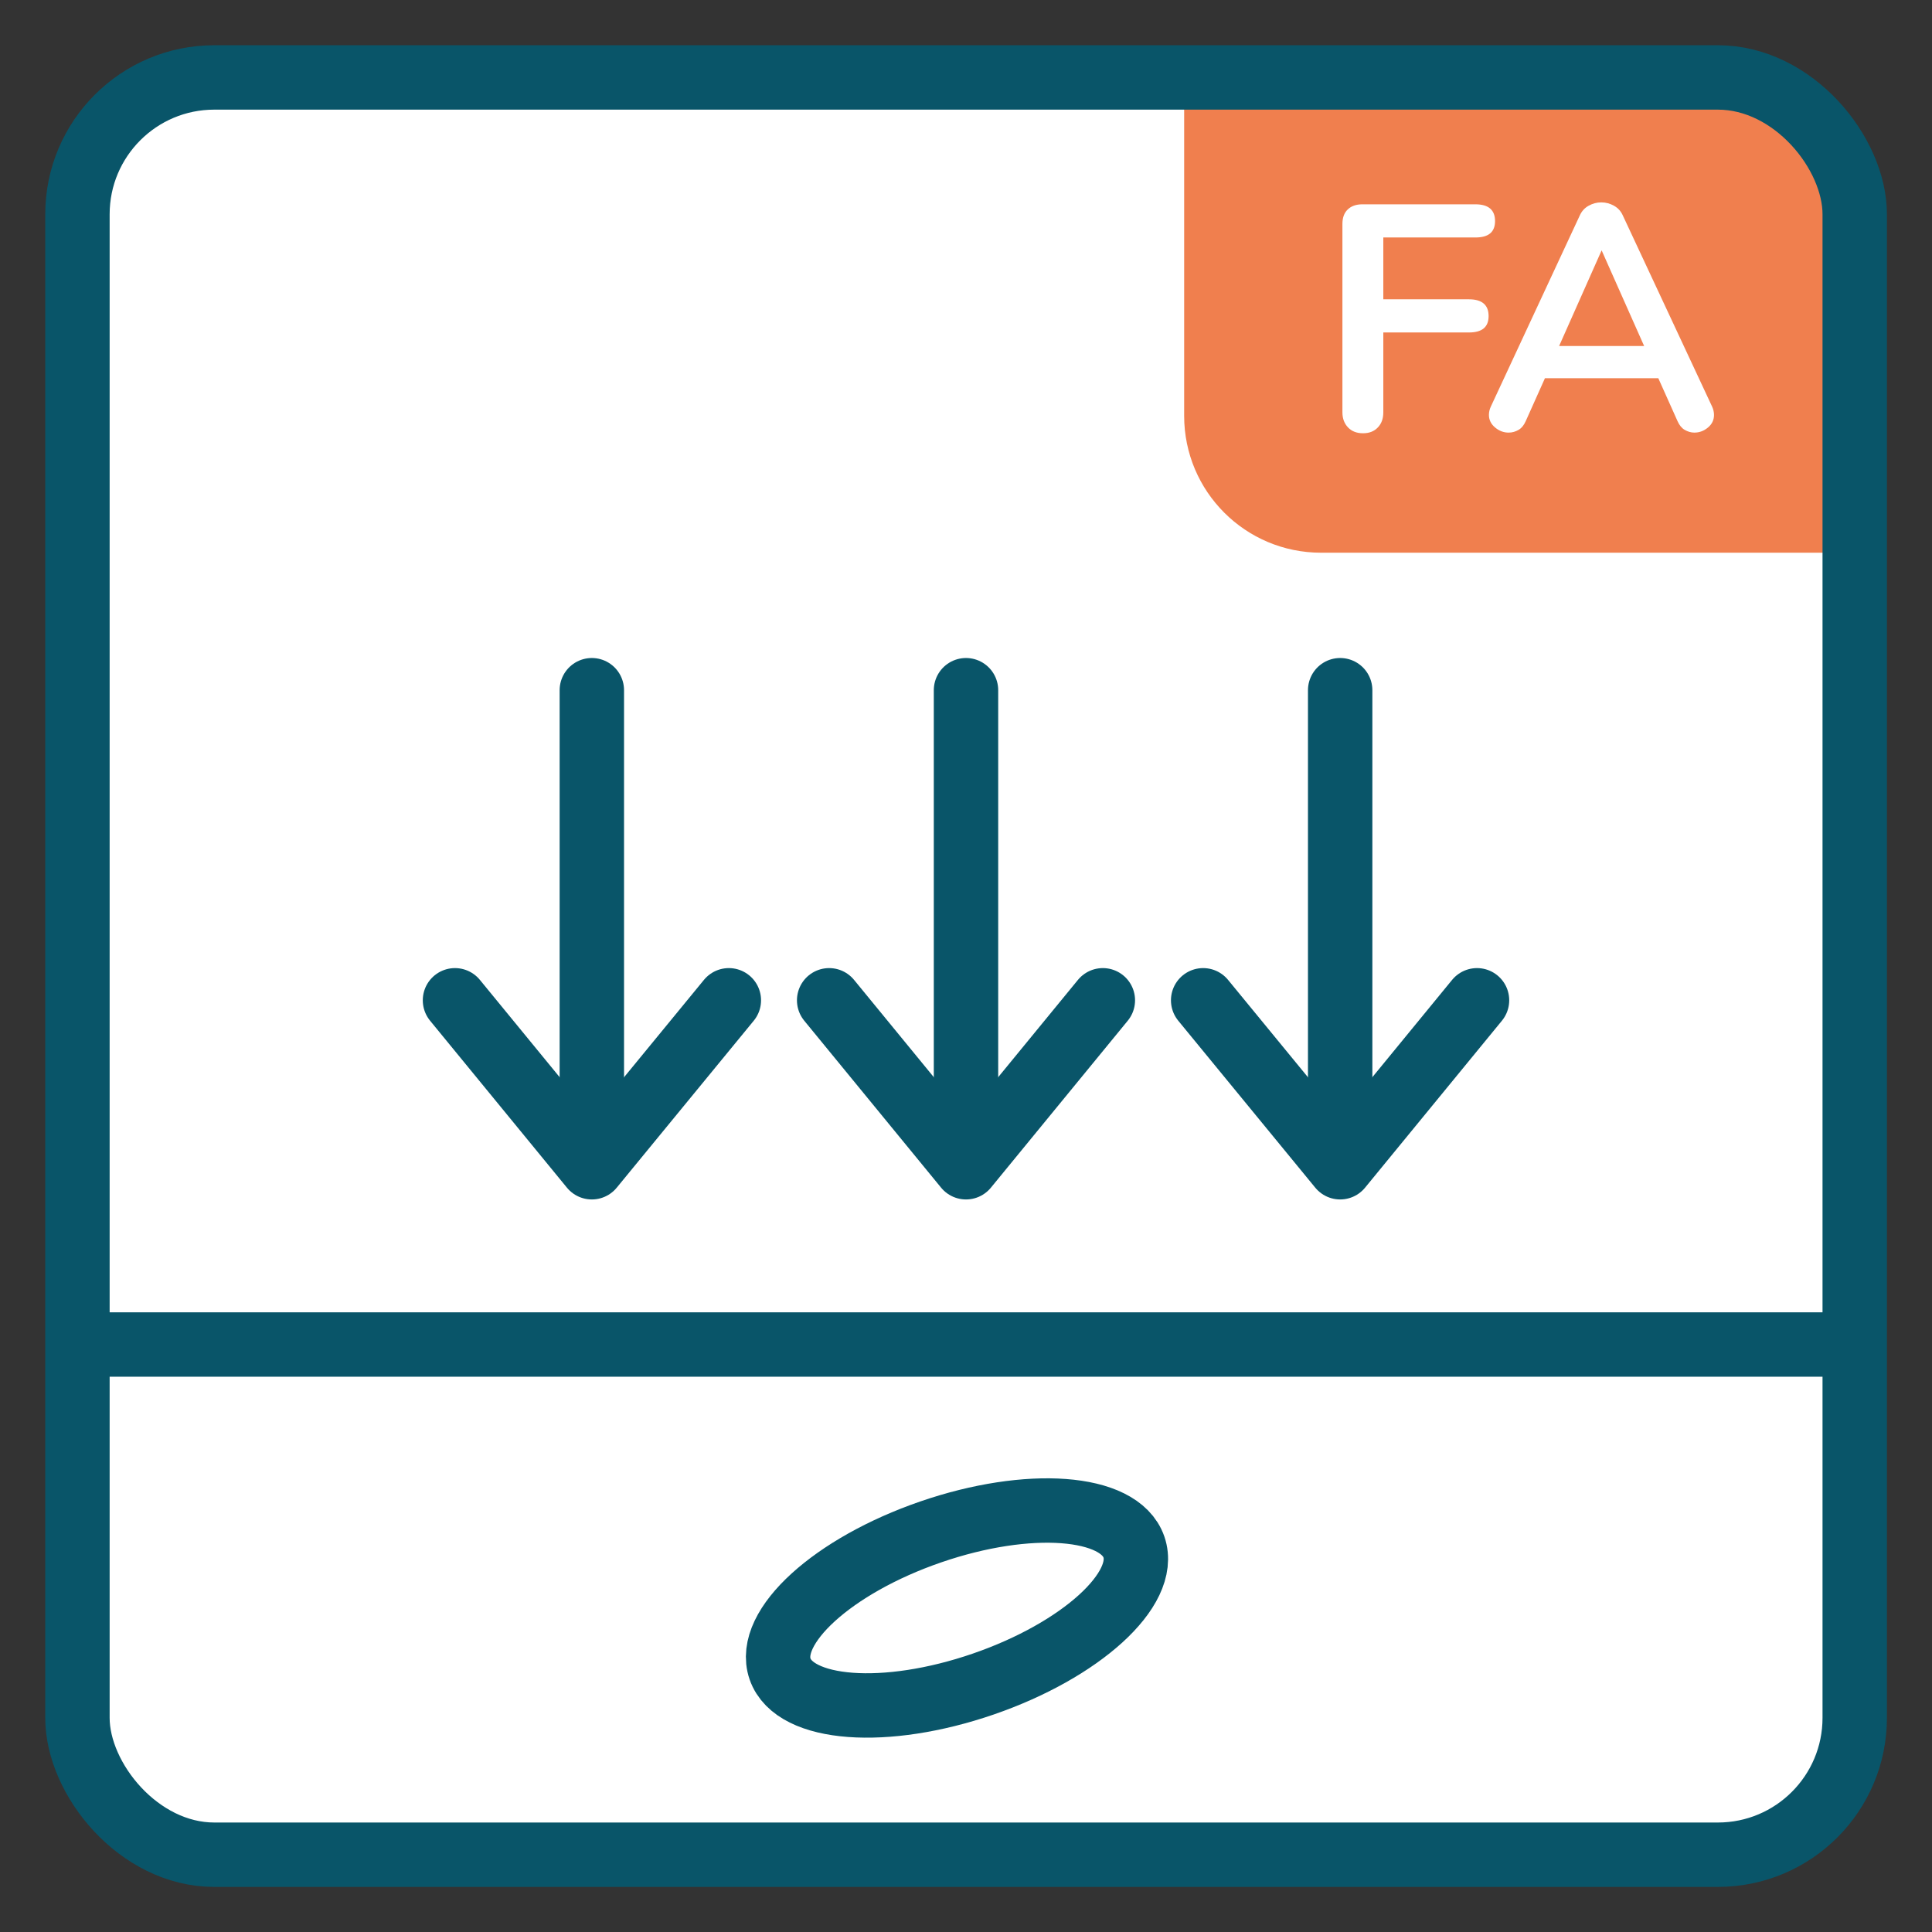
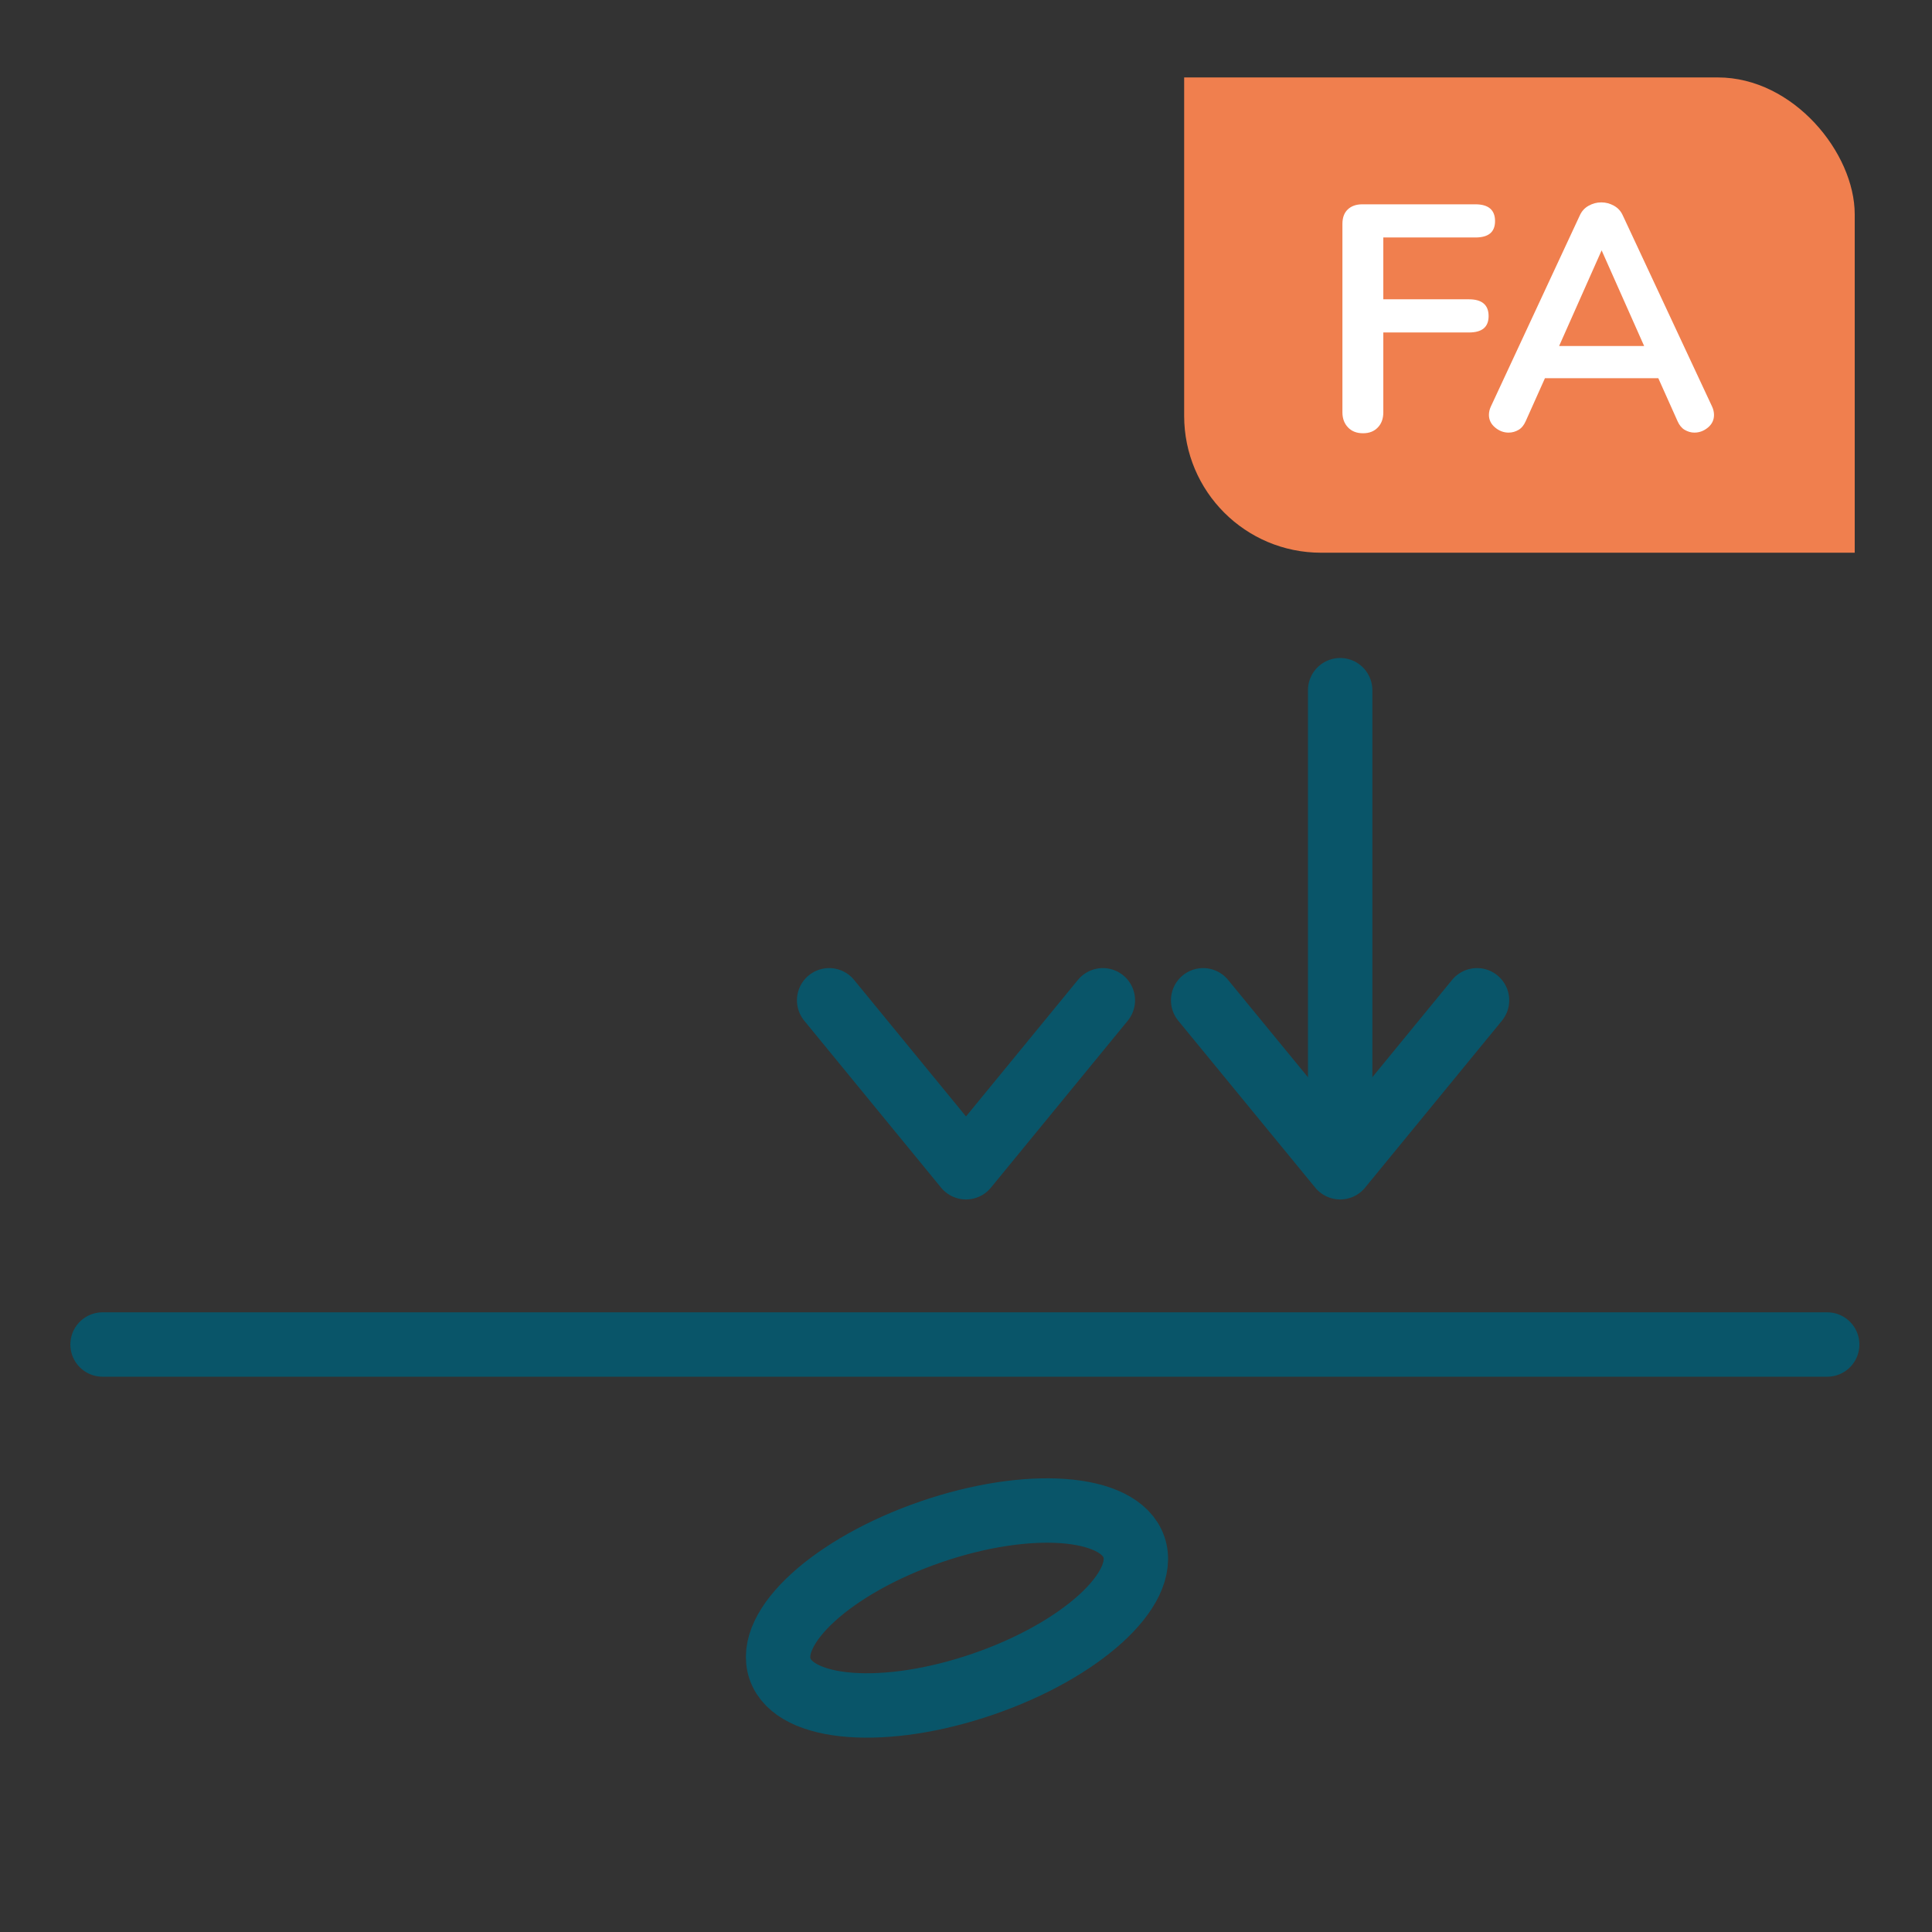
<svg xmlns="http://www.w3.org/2000/svg" id="Ebene_1" viewBox="0 0 120 120">
  <rect x="0" y="0" width="120" height="120" fill="#333333" stroke="none" />
  <defs>
    <style>.cls-1{stroke-linejoin:round;}.cls-1,.cls-2,.cls-3,.cls-4{fill:none;}.cls-1,.cls-3,.cls-4{stroke:#095569;stroke-width:4px;}.cls-1,.cls-4{stroke-linecap:round;}.cls-5{fill:#f07f4e;}.cls-5,.cls-2,.cls-6{stroke-width:0px;}.cls-7{clip-path:url(#clippath-2);}.cls-8{clip-path:url(#clippath-1);}.cls-9{clip-path:url(#clippath-4);}.cls-6{fill:#fff;}.cls-10{clip-path:url(#clippath);}.cls-11{clip-path:url(#clippath-3);}</style>
    <clipPath id="clippath">
-       <rect class="cls-2" x="2.81" y="2.81" width="114.39" height="114.39" />
-     </clipPath>
+       </clipPath>
    <clipPath id="clippath-1">
      <rect class="cls-2" x="4.81" y="4.81" width="110.39" height="110.39" rx="8.5" ry="8.5" />
    </clipPath>
    <clipPath id="clippath-2">
-       <rect class="cls-2" x="2.81" y="2.81" width="114.39" height="114.39" />
-     </clipPath>
+       </clipPath>
    <clipPath id="clippath-3">
      <rect class="cls-2" x="2.81" y="2.81" width="114.39" height="114.39" />
    </clipPath>
    <clipPath id="clippath-4">
      <rect class="cls-2" x="2.81" y="2.81" width="114.39" height="114.39" />
    </clipPath>
  </defs>
  <g class="cls-10">
    <rect class="cls-6" x="4.81" y="4.81" width="110.39" height="110.39" rx="8.5" ry="8.5" />
  </g>
  <g class="cls-8">
    <path class="cls-5" d="M73.55,2.81v23.02c0,4.7,3.81,8.5,8.5,8.5h35.14V2.81h-43.65Z" />
  </g>
  <g class="cls-7">
    <rect class="cls-3" x="4.81" y="4.81" width="110.39" height="110.39" rx="8.5" ry="8.5" />
  </g>
  <path class="cls-6" d="M83.73,26.55c-.23-.24-.35-.55-.35-.94v-11.7c0-.39.11-.69.33-.9.22-.21.52-.32.91-.32h7.02c.81,0,1.22.35,1.22,1.04s-.41,1.02-1.22,1.02h-5.72v3.84h5.32c.81,0,1.22.35,1.22,1.04s-.41,1.02-1.22,1.02h-5.32v4.96c0,.39-.11.7-.34.94s-.53.36-.92.36-.7-.12-.93-.36Z" />
  <path class="cls-6" d="M106.46,25.77c0,.31-.12.57-.37.78-.25.21-.53.32-.85.32-.21,0-.41-.06-.6-.17s-.33-.29-.44-.53l-1.2-2.68h-7.04l-1.2,2.68c-.11.24-.25.42-.44.53-.19.11-.39.17-.62.17-.31,0-.59-.11-.84-.32-.25-.21-.38-.47-.38-.78,0-.17.04-.35.12-.52l5.52-11.86c.12-.27.3-.47.55-.61.25-.14.51-.21.79-.21s.54.07.79.21c.25.14.43.34.55.61l5.54,11.86c.08.17.12.35.12.52ZM102.12,21.49l-2.64-5.94-2.64,5.94h5.28Z" />
  <g class="cls-11">
    <line class="cls-4" x1="6.37" y1="83.51" x2="113.49" y2="83.51" />
  </g>
-   <line class="cls-4" x1="36.76" y1="71.82" x2="36.76" y2="42.87" />
-   <polyline class="cls-1" points="28.26 62.13 36.76 72.5 45.27 62.13" />
-   <line class="cls-4" x1="60" y1="71.82" x2="60" y2="42.87" />
  <polyline class="cls-1" points="51.5 62.13 60 72.5 68.5 62.13" />
  <line class="cls-4" x1="83.24" y1="71.82" x2="83.24" y2="42.87" />
  <polyline class="cls-1" points="74.73 62.13 83.24 72.5 91.74 62.13" />
  <g class="cls-9">
    <path class="cls-1" d="M61.07,104.6c6.07-2.09,10.26-5.9,9.36-8.51-.9-2.61-6.55-3.03-12.62-.94-6.07,2.09-10.26,5.9-9.36,8.51.9,2.61,6.55,3.03,12.62.94Z" />
  </g>
</svg>